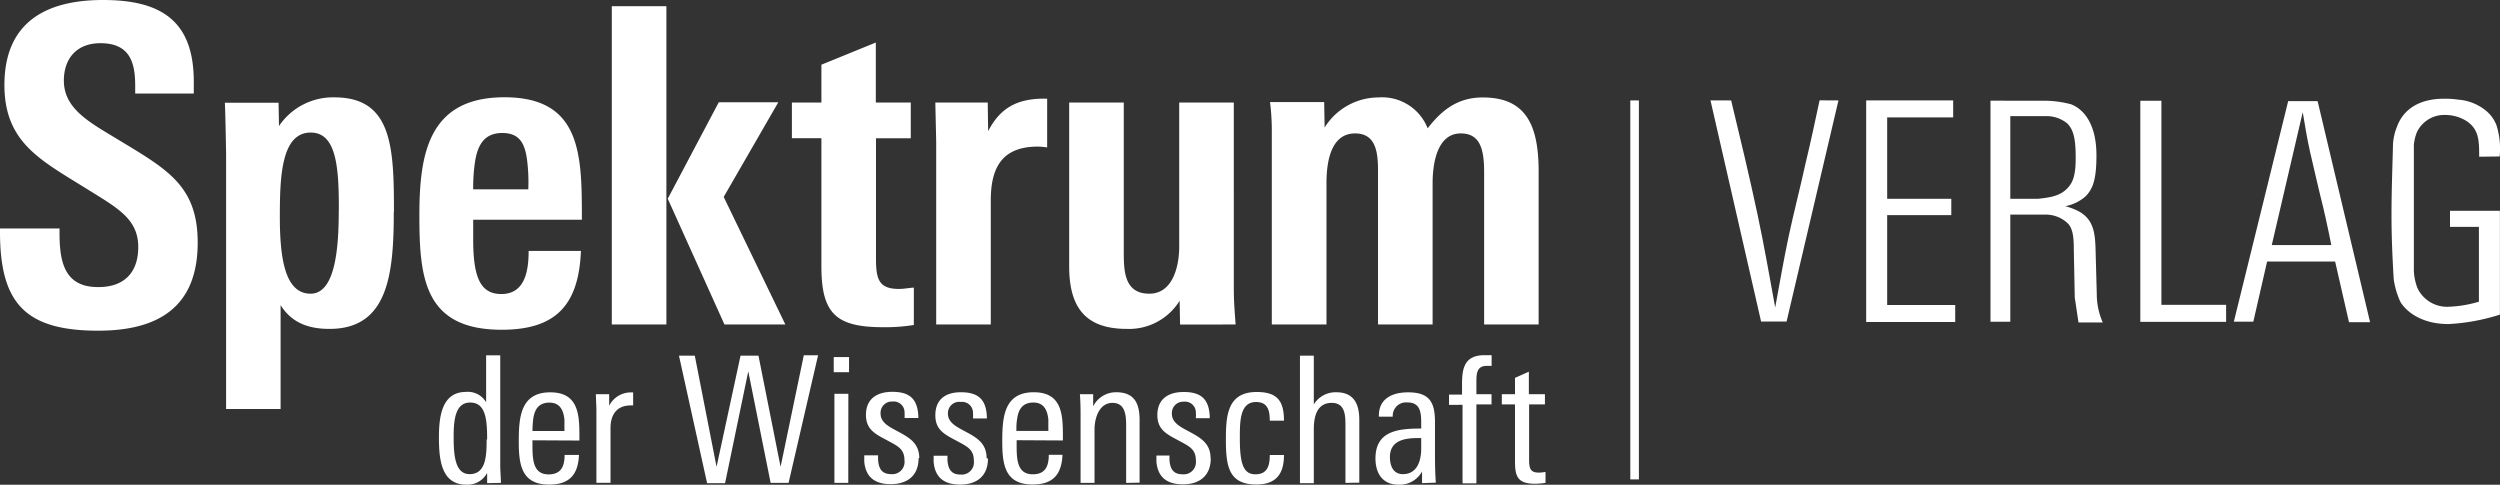
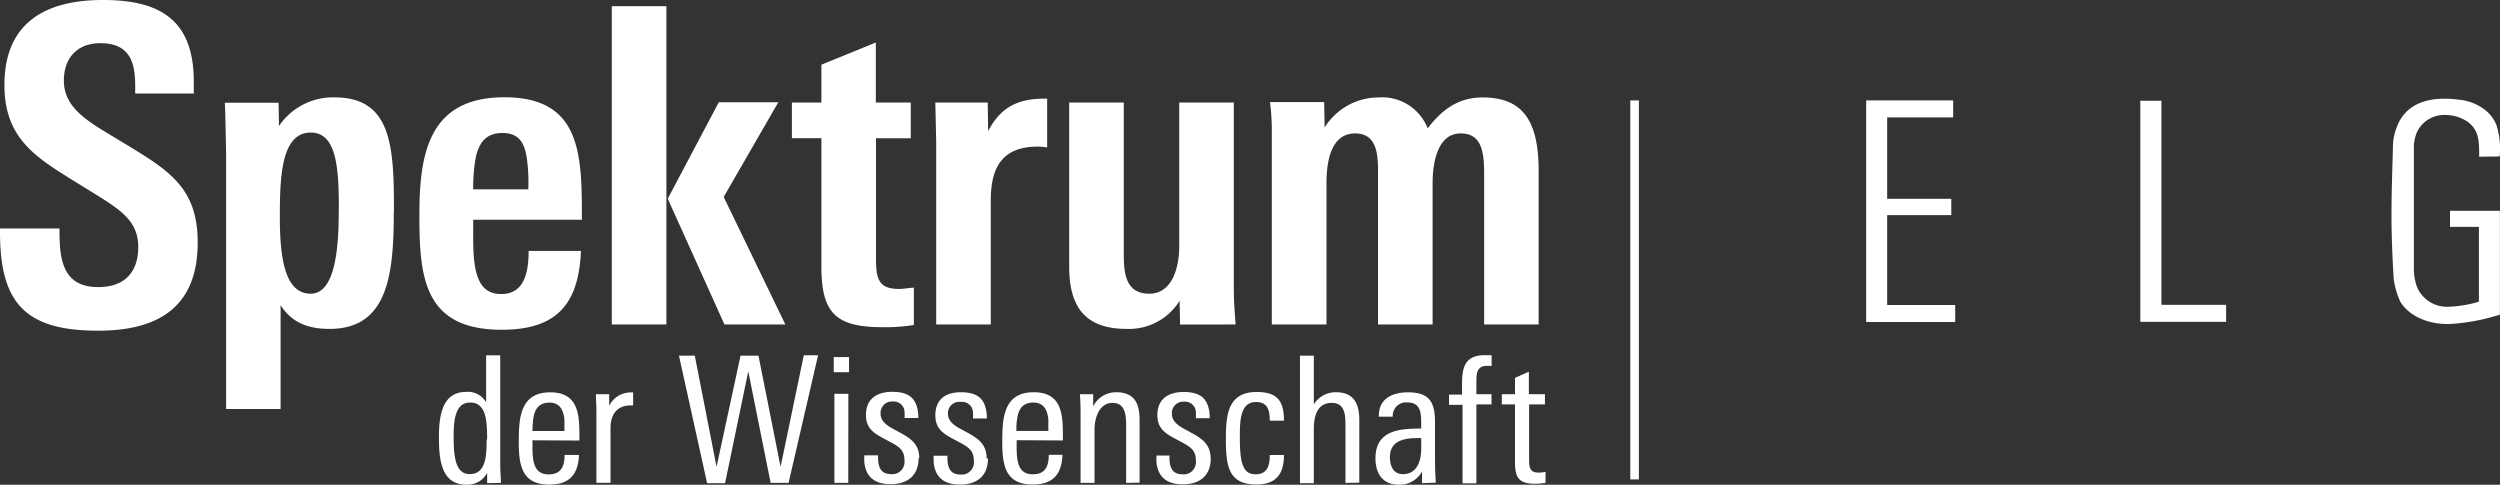
<svg xmlns="http://www.w3.org/2000/svg" viewBox="0 0 294.01 57.01">
  <rect x="0" y="0" width="294.01" height="57.01" fill="#333333" stroke="none" />
  <title>Element 1</title>
  <g id="Ebene_2" data-name="Ebene 2">
    <g id="Ebene_1-2" data-name="Ebene 1">
      <path d="M23.25,28.53c0-6.16-3.06-8.28-7.92-11.24l-2.48-1.5C10,14.08,7.51,12.48,7.51,9.48c0-2.64,1.55-4.4,4.3-4.4,3.47,0,4.09,2.28,4.09,5V11h6.89V9.58C22.78,2.49,19,0,12.12,0S.52,2.74.52,10c0,5.85,3.21,8.18,7.35,10.77l2.85,1.76c3.21,2,5.54,3.31,5.54,6.52,0,3-1.66,4.71-4.66,4.71C7.46,33.81,7,30.6,7,27.34v-.47H0v.42c0,8.39,3,11.6,11.55,11.6,6.89,0,11.7-2.64,11.7-10.36m23.08-3.62c0-7.61-.21-13.46-7-13.46a7.66,7.66,0,0,0-6.52,3.37l-.05-2.74H26.44c.05.36.15,5.75.15,6.11V48.1H33V35.88c1.29,2.07,3.26,2.8,5.75,2.8,6.89,0,7.56-6.42,7.56-13.77m-6.47-.26c0,3.94-.26,9.89-3.31,9.89s-3.62-4.25-3.62-9.06c0-4.66.16-9.89,3.63-9.89,3.05,0,3.31,4.14,3.31,9.06m28.58,1.19c0-7.56,0-14.4-9.11-14.4-9,0-10,6.78-10,13.93,0,7.3.57,13.41,9.68,13.41,6.32,0,9.06-2.85,9.32-9.27H62.17c0,2.43-.47,5.07-3.21,5.07-2.49,0-3.31-2-3.31-6.42V25.84Zm-6.32-3.57H55.65a20.35,20.35,0,0,1,.21-3.21c.31-2.07,1.14-3.42,3.21-3.42s2.64,1.29,2.9,3.05a20.78,20.78,0,0,1,.16,3.57m30.23,15.9-7.25-15,6.42-11.13h-7l-6,11.34L85.2,38.16ZM78.37.73H71.95V38.16h6.42Zm29.1,37.49v-4.4c-.62.05-1.19.16-1.76.16-2.38,0-2.69-1.19-2.69-3.57V16.26h4.09V12.06H103V5L96.6,7.61v4.45H93.13v4.19H96.6V31.33c0,5.54,1.71,7.15,7.25,7.15a20.92,20.92,0,0,0,3.62-.26m15.68-20.87V11.6h-.31c-3.11,0-5.18,1-6.63,3.83l-.05-3.37H110c0,.31.1,4.4.1,4.71V38.16h6.42V23.56c0-3.88,1.35-6.32,5.54-6.32a7.72,7.72,0,0,1,1.09.1m22.16,20.82c-.1-1.5-.21-2.64-.21-4.3V12.06h-6.42V29c0,2.28-.73,5.54-3.52,5.54-3,0-3-2.8-3-5V12.06h-6.42V31.33c0,4.92,2,7.35,6.78,7.35a7,7,0,0,0,6.21-3.31l.05,2.8Zm35.64,0v-18c0-5.54-1.55-8.7-6.58-8.7-2.85,0-4.76,1.4-6.47,3.63a5.76,5.76,0,0,0-5.8-3.63A7.48,7.48,0,0,0,155.78,15l-.05-3h-6.37a27.39,27.39,0,0,1,.21,3.57V38.16H156V21.54c0-2.54.52-5.85,3.37-5.85,2.49,0,2.69,2.33,2.69,4.4V38.16h6.42V21.54c0-2.28.52-5.85,3.31-5.85,2.28,0,2.75,1.86,2.75,4.56V38.16Z" fill="#fff" />
      <path d="M58.91,56.79c0-.5-.08-1.47-.08-2v-13H57.17v5.52a2.47,2.47,0,0,0-2.36-1.22c-2.77,0-3.19,2.73-3.19,5.3S51.85,57,54.85,57a2.63,2.63,0,0,0,2.44-1.38l0,1.2Zm-1.68-5.11c0,1.94-.08,4.08-2,4.08-1.63,0-1.88-2-1.88-4.28,0-1.86.1-4.14,1.94-4.14s2,2,2,4.34m10.85.13v-.48c0-2.52-.08-5.19-3.43-5.19-3.56,0-3.7,3.06-3.7,5.85s.39,5,3.58,5c2.54,0,3.41-1.36,3.5-3.49H66.4c0,1.22-.33,2.29-1.88,2.29-1.76,0-1.9-1.59-1.9-3.31v-.7Zm-1.65-1.12H62.62a13.45,13.45,0,0,1,.08-1.34c.14-1.16.62-2,1.92-2s1.66,1,1.76,2c0,.45,0,.89,0,1.32m8.08-3V46.15h-.17a2.85,2.85,0,0,0-2.65,1.57V46.36H70.08c0,.46.06,1.43.06,1.9v8.52H71.8V50.33c0-1.53.72-2.65,2.36-2.65a2.14,2.14,0,0,1,.35,0m21.7-5.9H94.53L91.8,54.9,89.2,41.83H87.09L84.27,54.9,81.71,41.83H79.85l3.31,15h2.11L88,43.67l2.63,13.12h2.11Zm3.64.21h-1.8v1.78h1.8Zm-.08,4.32H98.13V56.79h1.63Zm8.34,7.57c0-1.76-1.18-2.42-2.48-3.12l-.5-.27c-.93-.5-1.57-1-1.57-1.84a1.33,1.33,0,0,1,1.39-1.43,1.28,1.28,0,0,1,1.43,1.28,6.45,6.45,0,0,1,0,.66H108a5.12,5.12,0,0,0-.06-.83c-.25-1.57-1.16-2.25-3-2.25s-3.1.85-3.1,2.71c0,1.57.91,2.15,2.11,2.79l.54.29c1.2.64,1.88,1,1.88,2.28a1.44,1.44,0,0,1-1.57,1.61c-1.08,0-1.45-.64-1.53-1.63a5.57,5.57,0,0,1,0-.58h-1.63c0,.27,0,.54,0,.72.15,1.78,1.18,2.67,3.12,2.67s3.27-1,3.27-3.06m8,0c0-1.76-1.18-2.42-2.48-3.12l-.5-.27c-.93-.5-1.57-1-1.57-1.84A1.33,1.33,0,0,1,113,47.27a1.28,1.28,0,0,1,1.43,1.28,6.18,6.18,0,0,1,0,.66h1.63a5.12,5.12,0,0,0-.06-.83c-.25-1.57-1.16-2.25-3-2.25S110,47,110,48.84c0,1.57.91,2.15,2.11,2.79l.54.29c1.2.64,1.88,1,1.88,2.28a1.44,1.44,0,0,1-1.57,1.61c-1.08,0-1.45-.64-1.53-1.63a5.56,5.56,0,0,1,0-.58h-1.63c0,.27,0,.54,0,.72.15,1.78,1.18,2.67,3.12,2.67s3.27-1,3.27-3.06M125,51.8v-.48c0-2.52-.08-5.19-3.43-5.19-3.56,0-3.7,3.06-3.7,5.85s.39,5,3.58,5c2.54,0,3.41-1.36,3.5-3.49h-1.61c0,1.22-.33,2.29-1.88,2.29-1.76,0-1.9-1.59-1.9-3.31v-.7Zm-1.66-1.12h-3.81c0-.48,0-.91.08-1.34.14-1.16.62-2,1.92-2s1.66,1,1.76,2c0,.45,0,.89,0,1.32m10.73,6.1V49.38c0-2-.66-3.25-2.75-3.25a3,3,0,0,0-2.71,1.66V46.36H127c.06.76.08,1.51.08,2.28v8.15h1.64V50.52c0-1.41.58-3.14,2.11-3.14s1.61,1.49,1.61,2.75v6.66Zm8.35-2.86c0-1.76-1.18-2.42-2.48-3.12l-.5-.27c-.93-.5-1.57-1-1.57-1.84a1.33,1.33,0,0,1,1.39-1.43,1.28,1.28,0,0,1,1.43,1.28,6.46,6.46,0,0,1,0,.66h1.63a5.12,5.12,0,0,0-.06-.83c-.25-1.57-1.16-2.25-3-2.25s-3.1.85-3.1,2.71c0,1.57.91,2.15,2.11,2.79l.54.29c1.2.64,1.88,1,1.88,2.28a1.44,1.44,0,0,1-1.57,1.61c-1.08,0-1.45-.64-1.53-1.63a5.3,5.3,0,0,1,0-.58H136c0,.27,0,.54,0,.72.15,1.78,1.18,2.67,3.12,2.67s3.27-1,3.27-3.06m8.55-.39h-1.61c0,1.2-.25,2.27-1.68,2.27s-1.84-1.24-1.84-4.24c0-2,0-4.26,1.91-4.26,1.38,0,1.61,1,1.61,2.19H151c0-2.28-.75-3.37-3.21-3.37-3.46,0-3.62,2.81-3.62,5.61,0,3.12.33,5.27,3.58,5.27,2.61,0,3.25-1.59,3.25-3.47m8.86,3.25V49.4c0-1.88-.62-3.27-2.73-3.27a3,3,0,0,0-2.62,1.43V41.83h-1.63v15h1.63V50.46c0-1.72.5-3.08,2.11-3.08s1.61,1.53,1.61,2.75v6.66Zm9,0c-.08-1.12-.1-2.21-.1-3.33V49.61c0-2.34-.68-3.47-3.16-3.47-1.84,0-3.44.72-3.44,2.75V49h1.63v-.1a1.57,1.57,0,0,1,1.74-1.57c1.61,0,1.61,1.36,1.61,2.61v.46c-2.65,0-5.38.23-5.38,3.52,0,1.72.83,3.08,2.69,3.08a3,3,0,0,0,2.79-1.55l0,1.37Zm-1.72-4c0,1.34-.43,3-2.15,3-1.16,0-1.53-1-1.53-2,0-1.92,1.64-2.24,3.27-2.24h.41Zm8.28-9.7V41.77c-.2,0-.62,0-.83,0-2.46,0-2.65,1.68-2.65,3.5v1.14h-1.53v1.2H172v9.23h1.63V47.56h1.78v-1.2h-1.78V44.85c0-.91.06-1.82,1.2-1.82.14,0,.5,0,.64,0m6.29,13.74V55.5a5.07,5.07,0,0,1-.75.08c-.89,0-1.18-.29-1.18-1.47V47.56h1.86v-1.2H179.8V43.71l-1.63.73v1.92h-1.55v1.2h1.55v6.74c0,1.82.39,2.59,2.36,2.59a7.9,7.9,0,0,0,1.2-.1" fill="#fff" />
      <rect x="191.73" y="11.81" width="1.01" height="44.57" fill="#fff" />
-       <path d="M216.21,11.81l-6.1,26h-3l-5.95-26h2.43c1.07,4.43,2.15,8.94,3.11,13.45.77,3.62,1.4,7.24,2.07,10.9.52-2.81,1-5.62,1.59-8.39s1.37-5.76,2-8.65c.59-2.44,1.11-4.88,1.63-7.32Z" fill="#fff" />
      <path d="M229.7,11.81v2h-7.76v9.57h7.54V25.3h-7.54V35.87h8v2H219.47V11.81Z" fill="#fff" />
-       <path d="M240,11.85a12.47,12.47,0,0,1,3.55.41c1.48.56,3,2.29,3,6,0,2.73-.37,3.92-1.29,4.84a5.06,5.06,0,0,1-2.37,1.15,8,8,0,0,1,1.48.55c1.77.92,2,2.44,2.07,4.29l.15,5.54a8.31,8.31,0,0,0,.7,3.29h-2.85L244,35l-.11-5.65c0-1.59-.15-2.4-.63-3a3.73,3.73,0,0,0-2.74-1.11h-4.1v12.6h-2.33v-26Zm-3.58,1.81v9.72h3.25c1.37-.15,2.62-.3,3.51-1.29.63-.67.93-1.55.93-3.51,0-2.29-.26-3.33-1-4.07a3.84,3.84,0,0,0-2.59-.85Z" fill="#fff" />
      <path d="M254.19,11.85v24h7.61v2H251.71v-26Z" fill="#fff" />
-       <path d="M272.56,11.89l6.17,26h-2.48l-1.63-7.13h-8L265,37.83h-2.29l6.39-25.94Zm-5.39,16.93h7c-.41-2.07-.85-4.1-1.37-6.13-.37-1.63-.78-3.25-1.14-4.88s-.59-3.07-.85-4.62Z" fill="#fff" />
      <path d="M291.56,18.43c0-1.85,0-3.22-1.51-4.21a4.74,4.74,0,0,0-2.44-.7,3.56,3.56,0,0,0-3.36,2,5.28,5.28,0,0,0-.37,1.52V31.85a6.41,6.41,0,0,0,.41,2,3.85,3.85,0,0,0,3.77,2.22,14,14,0,0,0,3.47-.59v-8.8h-3.4V24.79H294V37a23.82,23.82,0,0,1-6.06,1.11c-3.22,0-5-1.52-5.65-2.62a9.66,9.66,0,0,1-.78-2.66c-.15-2.51-.26-5-.26-7.54,0-2.81.11-5.62.18-8.43a6.67,6.67,0,0,1,.48-2c.55-1.48,2-3.25,5.54-3.25a10.68,10.68,0,0,1,1.66.11A5.83,5.83,0,0,1,292.34,13a4.16,4.16,0,0,1,1.26,1.74,9.19,9.19,0,0,1,.37,3.66Z" fill="#fff" />
    </g>
  </g>
</svg>